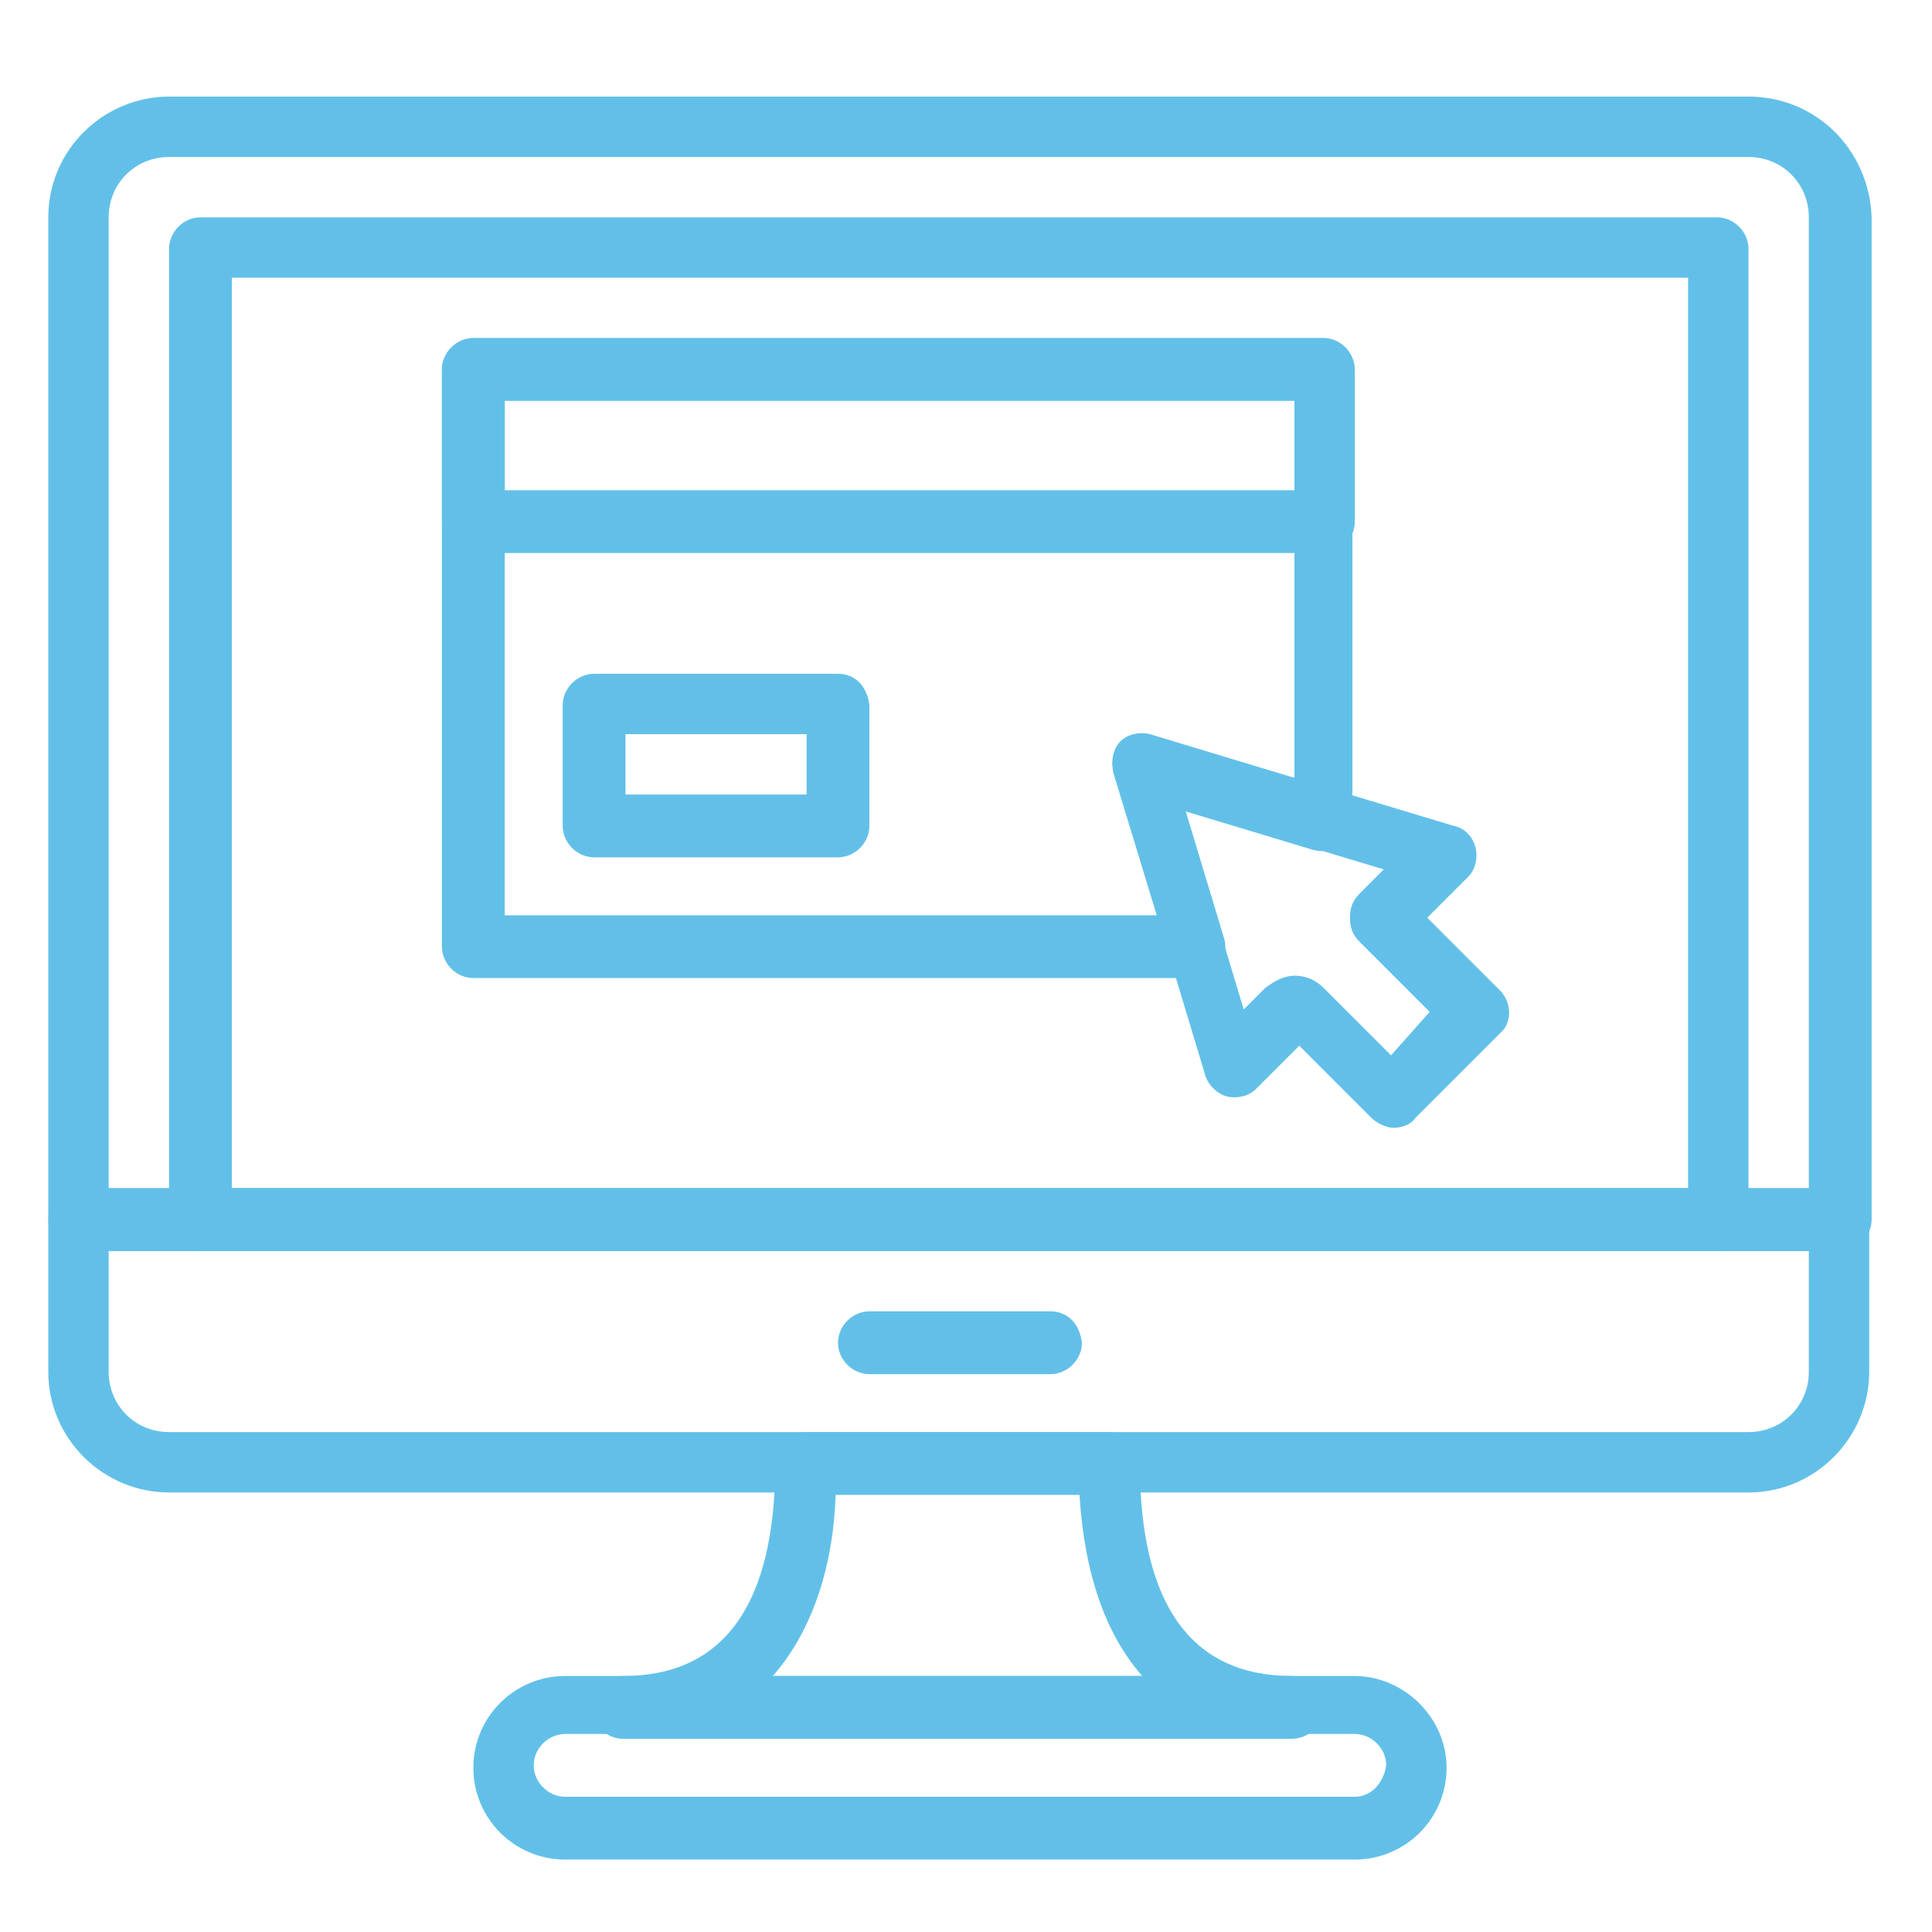
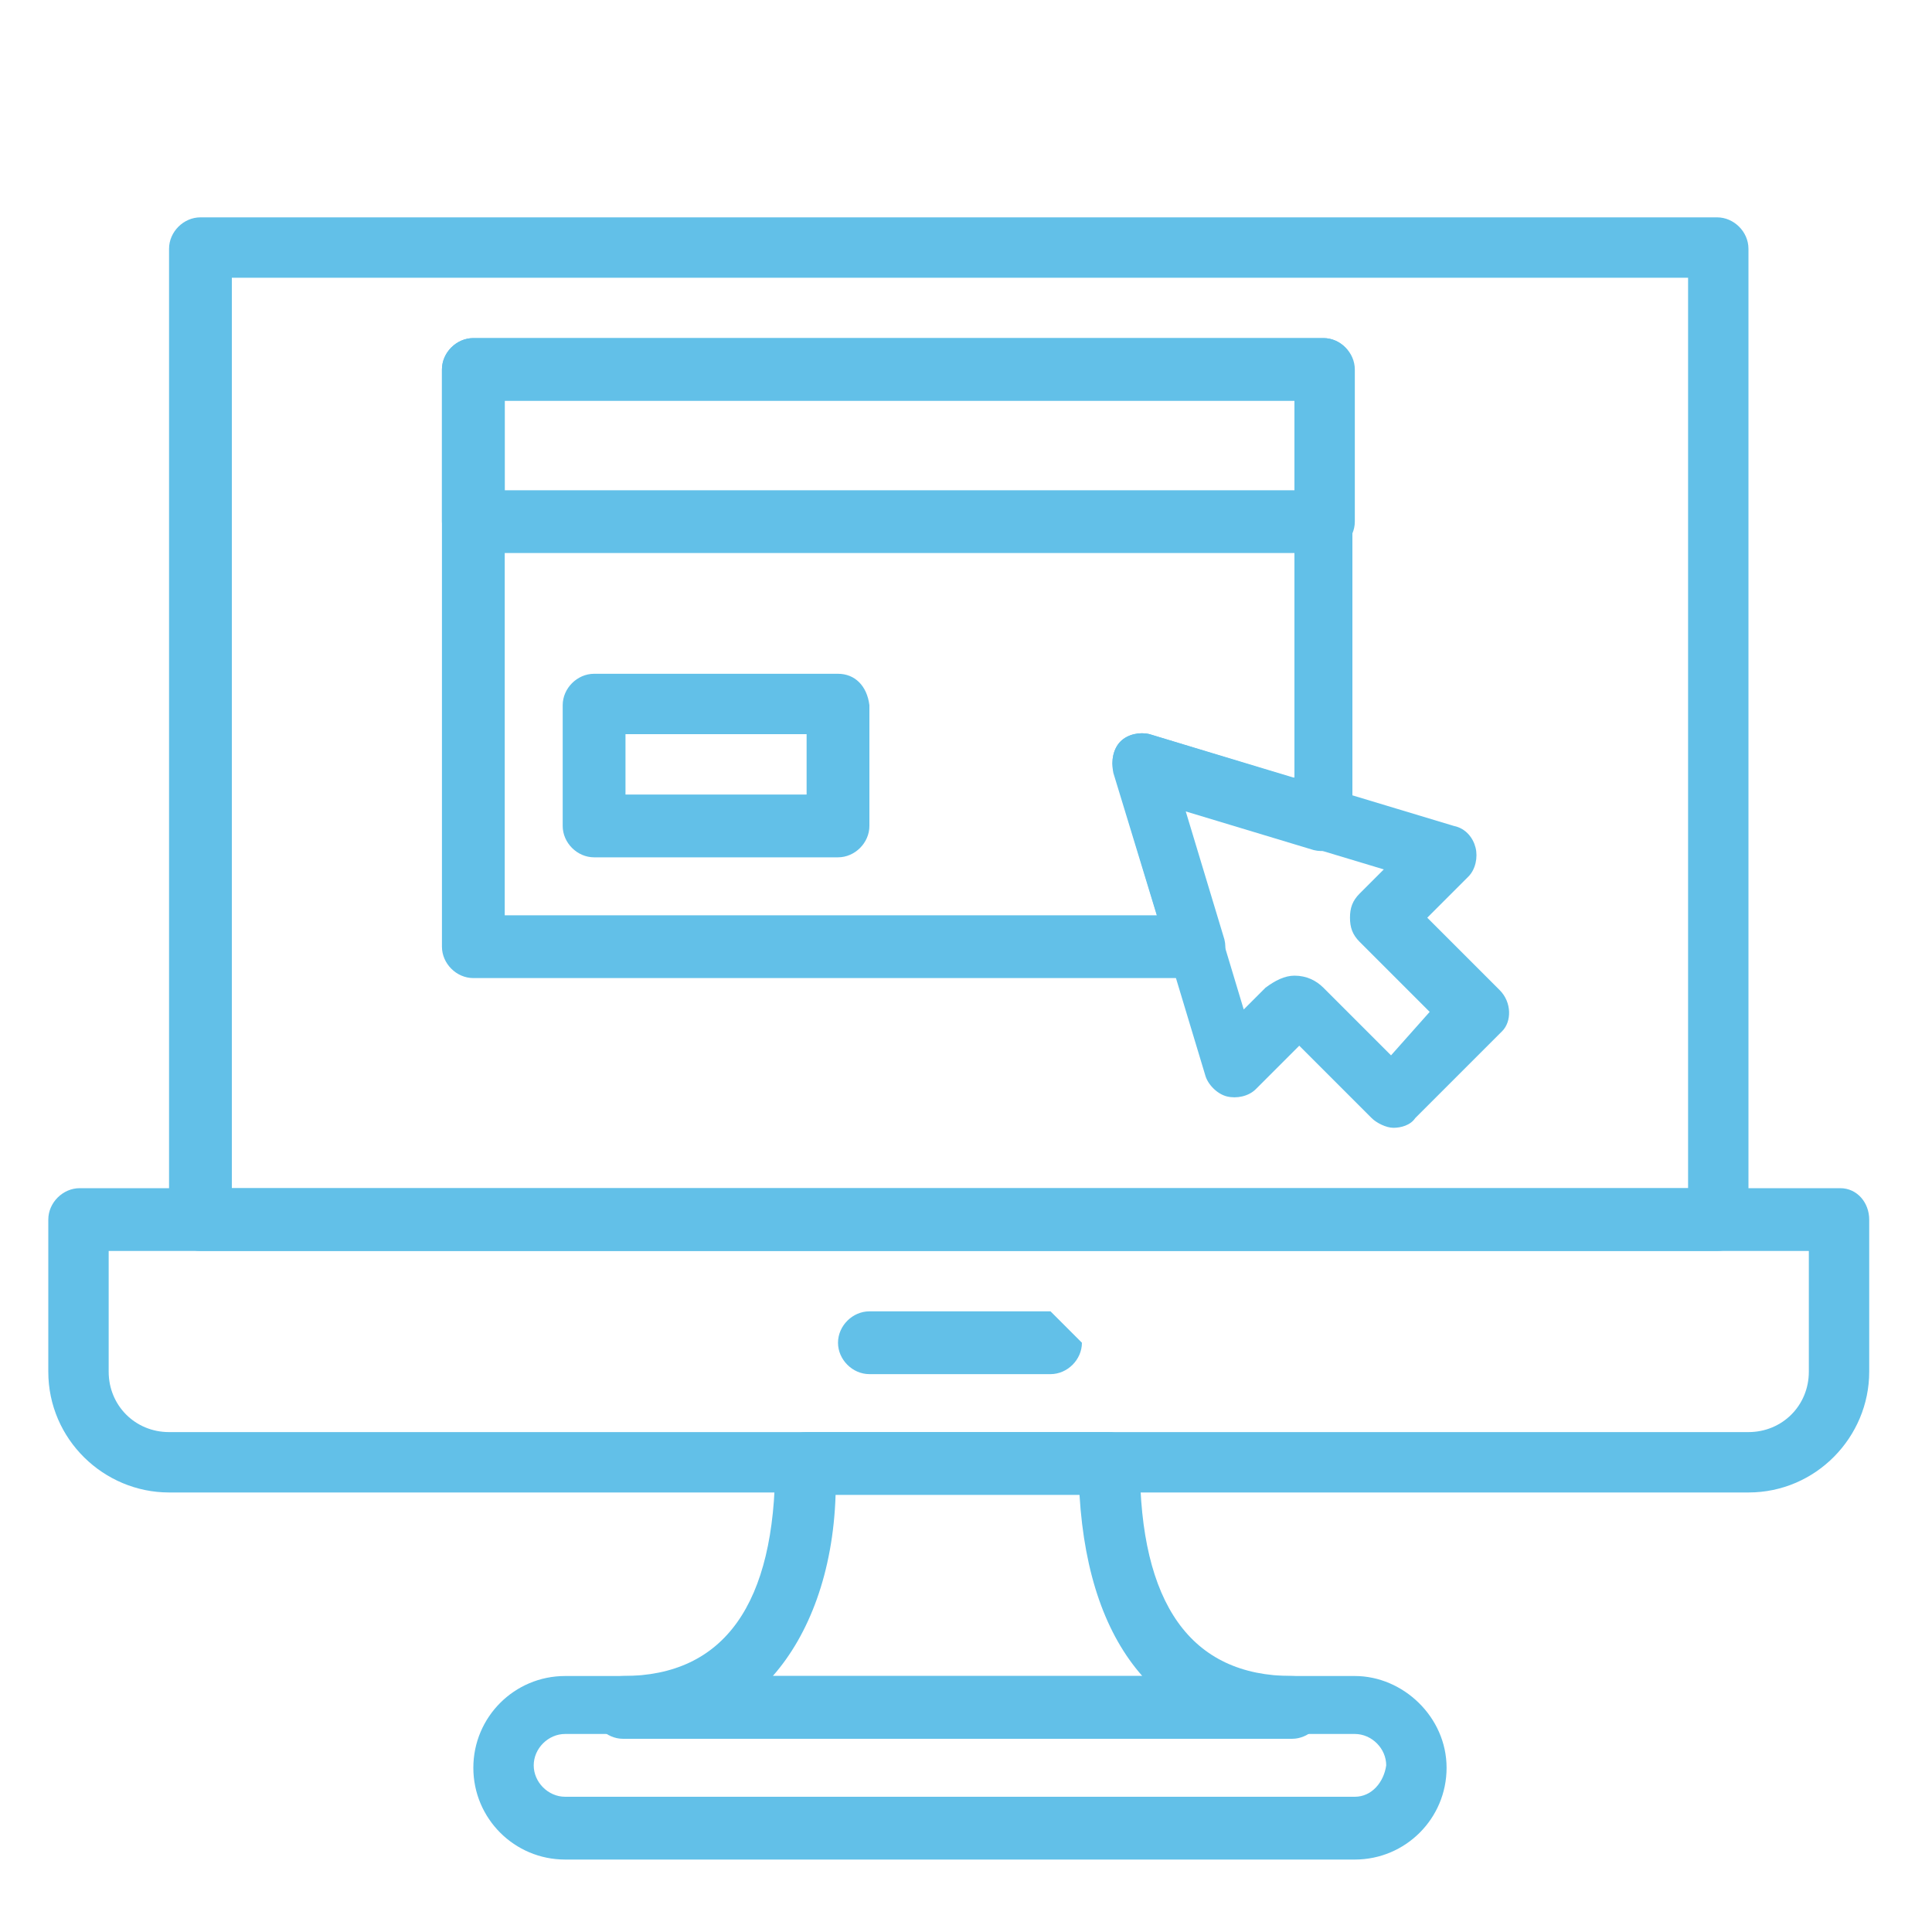
<svg xmlns="http://www.w3.org/2000/svg" version="1.1" id="Layer_1" x="0px" y="0px" viewBox="0 0 80 80" style="enable-background:new 0 0 80 80;" xml:space="preserve">
  <style type="text/css">
	.st0{fill:#62C0E8;}
</style>
-   <path class="st0" d="M74.9,49.2H4.5V9c0-1.4,1.1-2.5,2.5-2.5h65.4c1.4,0,2.5,1.1,2.5,2.5V49.2z M72.4,4H7C4.3,4,2,6.2,2,9v41.5  c0,0.7,0.6,1.3,1.3,1.3h72.9c0.7,0,1.3-0.6,1.3-1.3V9C77.4,6.2,75.2,4,72.4,4z" />
  <path class="st0" d="M74.9,56.8c0,1.4-1.1,2.5-2.5,2.5H7c-1.4,0-2.5-1.1-2.5-2.5v-5h70.4L74.9,56.8L74.9,56.8z M76.2,49.2H3.3  c-0.7,0-1.3,0.6-1.3,1.3v6.3c0,2.8,2.3,5,5,5h65.4c2.8,0,5-2.3,5-5v-6.3C77.4,49.8,76.9,49.2,76.2,49.2z" />
-   <path class="st0" d="M43.5,54.3h-7.5c-0.7,0-1.3,0.6-1.3,1.3c0,0.7,0.6,1.3,1.3,1.3h7.5c0.7,0,1.3-0.6,1.3-1.3  C44.7,54.8,44.2,54.3,43.5,54.3z" />
+   <path class="st0" d="M43.5,54.3h-7.5c-0.7,0-1.3,0.6-1.3,1.3c0,0.7,0.6,1.3,1.3,1.3h7.5c0.7,0,1.3-0.6,1.3-1.3  z" />
  <path class="st0" d="M69.9,49.2H9.6V11.5h60.3V49.2z M71.1,9H8.3C7.6,9,7,9.6,7,10.3v40.2c0,0.7,0.6,1.3,1.3,1.3h62.8  c0.7,0,1.3-0.6,1.3-1.3V10.3C72.4,9.6,71.8,9,71.1,9z" />
  <path class="st0" d="M56.1,74.4H23.4c-0.7,0-1.3-0.6-1.3-1.3c0-0.7,0.6-1.3,1.3-1.3h32.7c0.7,0,1.3,0.6,1.3,1.3  C57.3,73.8,56.8,74.4,56.1,74.4z M56.1,69.4H23.4c-2.1,0-3.8,1.7-3.8,3.8s1.7,3.8,3.8,3.8h32.7c2.1,0,3.8-1.7,3.8-3.8  S58.1,69.4,56.1,69.4z" />
  <path class="st0" d="M32,69.4c1.5-1.7,2.5-4.3,2.6-7.5h10.1c0.2,3.3,1.1,5.8,2.6,7.5H32z M53.5,69.4c-4.2,0-6.3-3-6.3-8.8  c0-0.7-0.6-1.3-1.3-1.3H33.4c-0.7,0-1.3,0.6-1.3,1.3c0,5.8-2.1,8.8-6.3,8.8c-0.7,0-1.3,0.6-1.3,1.3c0,0.7,0.6,1.3,1.3,1.3h27.7  c0.7,0,1.3-0.6,1.3-1.3C54.8,69.9,54.2,69.4,53.5,69.4z" />
  <path class="st0" d="M57.6,43.7l-2.8-2.8c-0.3-0.3-0.7-0.5-1.2-0.5c-0.4,0-0.8,0.2-1.2,0.5l-0.9,0.9l-2.5-8.3l8.3,2.5l-1,1  c-0.3,0.3-0.4,0.6-0.4,1c0,0.4,0.1,0.7,0.4,1l2.9,2.9L57.6,43.7z M62.1,41l-3-3l1.7-1.7c0.3-0.3,0.4-0.8,0.3-1.2  c-0.1-0.4-0.4-0.8-0.9-0.9l-12.6-3.8c-0.4-0.1-0.9,0-1.2,0.3c-0.3,0.3-0.4,0.8-0.3,1.2l3.8,12.6c0.1,0.4,0.5,0.8,0.9,0.9  c0.4,0.1,0.9,0,1.2-0.3l1.8-1.8l3,3c0.2,0.2,0.6,0.4,0.9,0.4c0.3,0,0.7-0.1,0.9-0.4l3.6-3.6C62.6,42.3,62.6,41.5,62.1,41z" />
  <path class="st0" d="M53.5,20.3H20.9v-3.8h32.7V20.3z M54.8,14H19.6c-0.7,0-1.3,0.6-1.3,1.3v6.3c0,0.7,0.6,1.3,1.3,1.3h35.2  c0.7,0,1.3-0.6,1.3-1.3v-6.3C56.1,14.6,55.5,14,54.8,14z" />
  <path class="st0" d="M33.4,32.9h-7.5v-2.5h7.5V32.9z M34.7,27.9H24.6c-0.7,0-1.3,0.6-1.3,1.3v5c0,0.7,0.6,1.3,1.3,1.3h10.1  c0.7,0,1.3-0.6,1.3-1.3v-5C35.9,28.4,35.4,27.9,34.7,27.9z" />
  <path class="st0" d="M53.5,32.2l-5.9-1.8c-0.4-0.1-0.9,0-1.2,0.3c-0.3,0.3-0.4,0.8-0.3,1.3l1.8,5.9h-27V16.6h32.7V32.2z M54.8,14  H19.6c-0.7,0-1.3,0.6-1.3,1.3v23.9c0,0.7,0.6,1.3,1.3,1.3h29.9c0.4,0,0.8-0.2,1-0.5c0.2-0.3,0.3-0.7,0.2-1.1l-1.6-5.3l5.3,1.6  c0.4,0.1,0.8,0,1.1-0.2c0.3-0.2,0.5-0.6,0.5-1V15.3C56.1,14.6,55.5,14,54.8,14z" />
</svg>